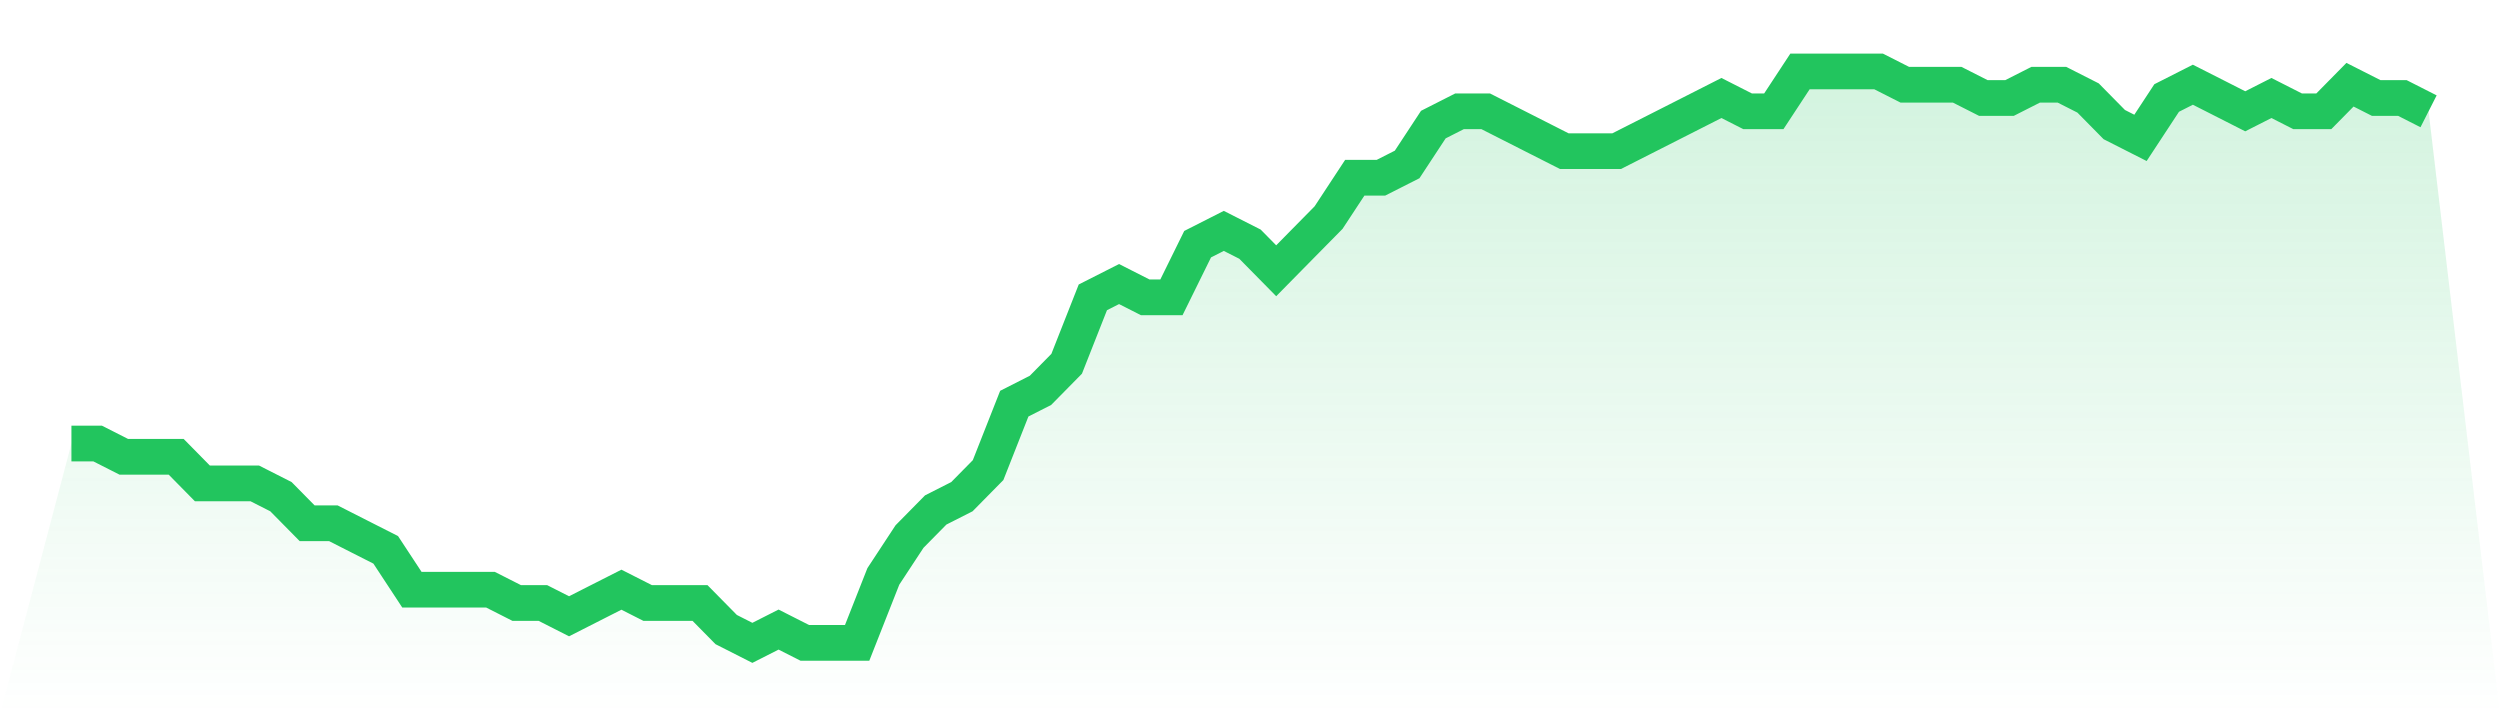
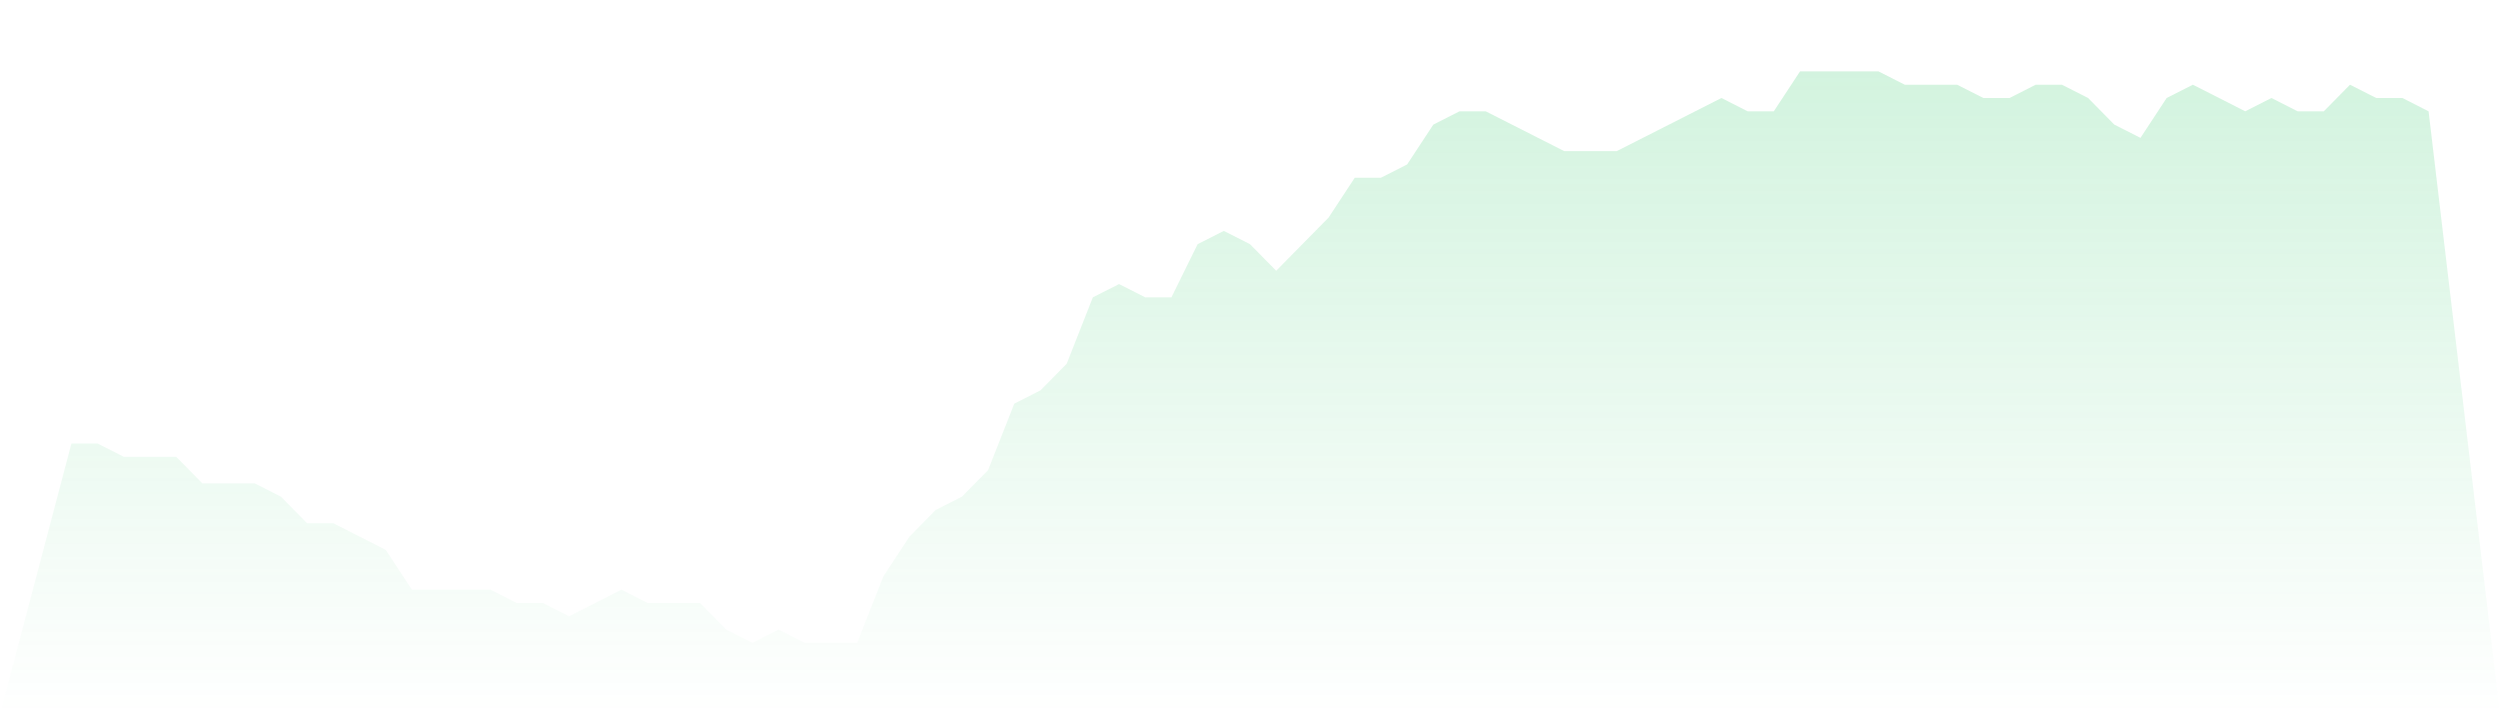
<svg xmlns="http://www.w3.org/2000/svg" viewBox="0 0 140 40">
  <defs>
    <linearGradient id="gradient" x1="0" x2="0" y1="0" y2="1">
      <stop offset="0%" stop-color="#22c55e" stop-opacity="0.2" />
      <stop offset="100%" stop-color="#22c55e" stop-opacity="0" />
    </linearGradient>
  </defs>
  <path d="M4,24.837 L4,24.837 L5.467,24.837 L6.933,25.581 L8.4,25.581 L9.867,25.581 L11.333,27.07 L12.8,27.07 L14.267,27.07 L15.733,27.814 L17.2,29.302 L18.667,29.302 L20.133,30.047 L21.6,30.791 L23.067,33.023 L24.533,33.023 L26,33.023 L27.467,33.023 L28.933,33.767 L30.4,33.767 L31.867,34.512 L33.333,33.767 L34.8,33.023 L36.267,33.767 L37.733,33.767 L39.2,33.767 L40.667,35.256 L42.133,36 L43.6,35.256 L45.067,36 L46.533,36 L48,36 L49.467,32.279 L50.933,30.047 L52.4,28.558 L53.867,27.814 L55.333,26.326 L56.8,22.605 L58.267,21.86 L59.733,20.372 L61.2,16.651 L62.667,15.907 L64.133,16.651 L65.6,16.651 L67.067,13.674 L68.533,12.93 L70,13.674 L71.467,15.163 L72.933,13.674 L74.4,12.186 L75.867,9.953 L77.333,9.953 L78.8,9.209 L80.267,6.977 L81.733,6.233 L83.2,6.233 L84.667,6.977 L86.133,7.721 L87.6,8.465 L89.067,8.465 L90.533,8.465 L92,7.721 L93.467,6.977 L94.933,6.233 L96.4,5.488 L97.867,6.233 L99.333,6.233 L100.8,4 L102.267,4 L103.733,4 L105.2,4 L106.667,4.744 L108.133,4.744 L109.6,4.744 L111.067,5.488 L112.533,5.488 L114,4.744 L115.467,4.744 L116.933,5.488 L118.4,6.977 L119.867,7.721 L121.333,5.488 L122.8,4.744 L124.267,5.488 L125.733,6.233 L127.2,5.488 L128.667,6.233 L130.133,6.233 L131.6,4.744 L133.067,5.488 L134.533,5.488 L136,6.233 L140,40 L0,40 z" fill="url(#gradient)" />
-   <path d="M4,24.837 L4,24.837 L5.467,24.837 L6.933,25.581 L8.4,25.581 L9.867,25.581 L11.333,27.07 L12.8,27.07 L14.267,27.07 L15.733,27.814 L17.2,29.302 L18.667,29.302 L20.133,30.047 L21.6,30.791 L23.067,33.023 L24.533,33.023 L26,33.023 L27.467,33.023 L28.933,33.767 L30.4,33.767 L31.867,34.512 L33.333,33.767 L34.8,33.023 L36.267,33.767 L37.733,33.767 L39.2,33.767 L40.667,35.256 L42.133,36 L43.6,35.256 L45.067,36 L46.533,36 L48,36 L49.467,32.279 L50.933,30.047 L52.4,28.558 L53.867,27.814 L55.333,26.326 L56.8,22.605 L58.267,21.86 L59.733,20.372 L61.2,16.651 L62.667,15.907 L64.133,16.651 L65.6,16.651 L67.067,13.674 L68.533,12.93 L70,13.674 L71.467,15.163 L72.933,13.674 L74.4,12.186 L75.867,9.953 L77.333,9.953 L78.8,9.209 L80.267,6.977 L81.733,6.233 L83.2,6.233 L84.667,6.977 L86.133,7.721 L87.6,8.465 L89.067,8.465 L90.533,8.465 L92,7.721 L93.467,6.977 L94.933,6.233 L96.4,5.488 L97.867,6.233 L99.333,6.233 L100.8,4 L102.267,4 L103.733,4 L105.2,4 L106.667,4.744 L108.133,4.744 L109.6,4.744 L111.067,5.488 L112.533,5.488 L114,4.744 L115.467,4.744 L116.933,5.488 L118.4,6.977 L119.867,7.721 L121.333,5.488 L122.8,4.744 L124.267,5.488 L125.733,6.233 L127.2,5.488 L128.667,6.233 L130.133,6.233 L131.6,4.744 L133.067,5.488 L134.533,5.488 L136,6.233" fill="none" stroke="#22c55e" stroke-width="2" />
</svg>